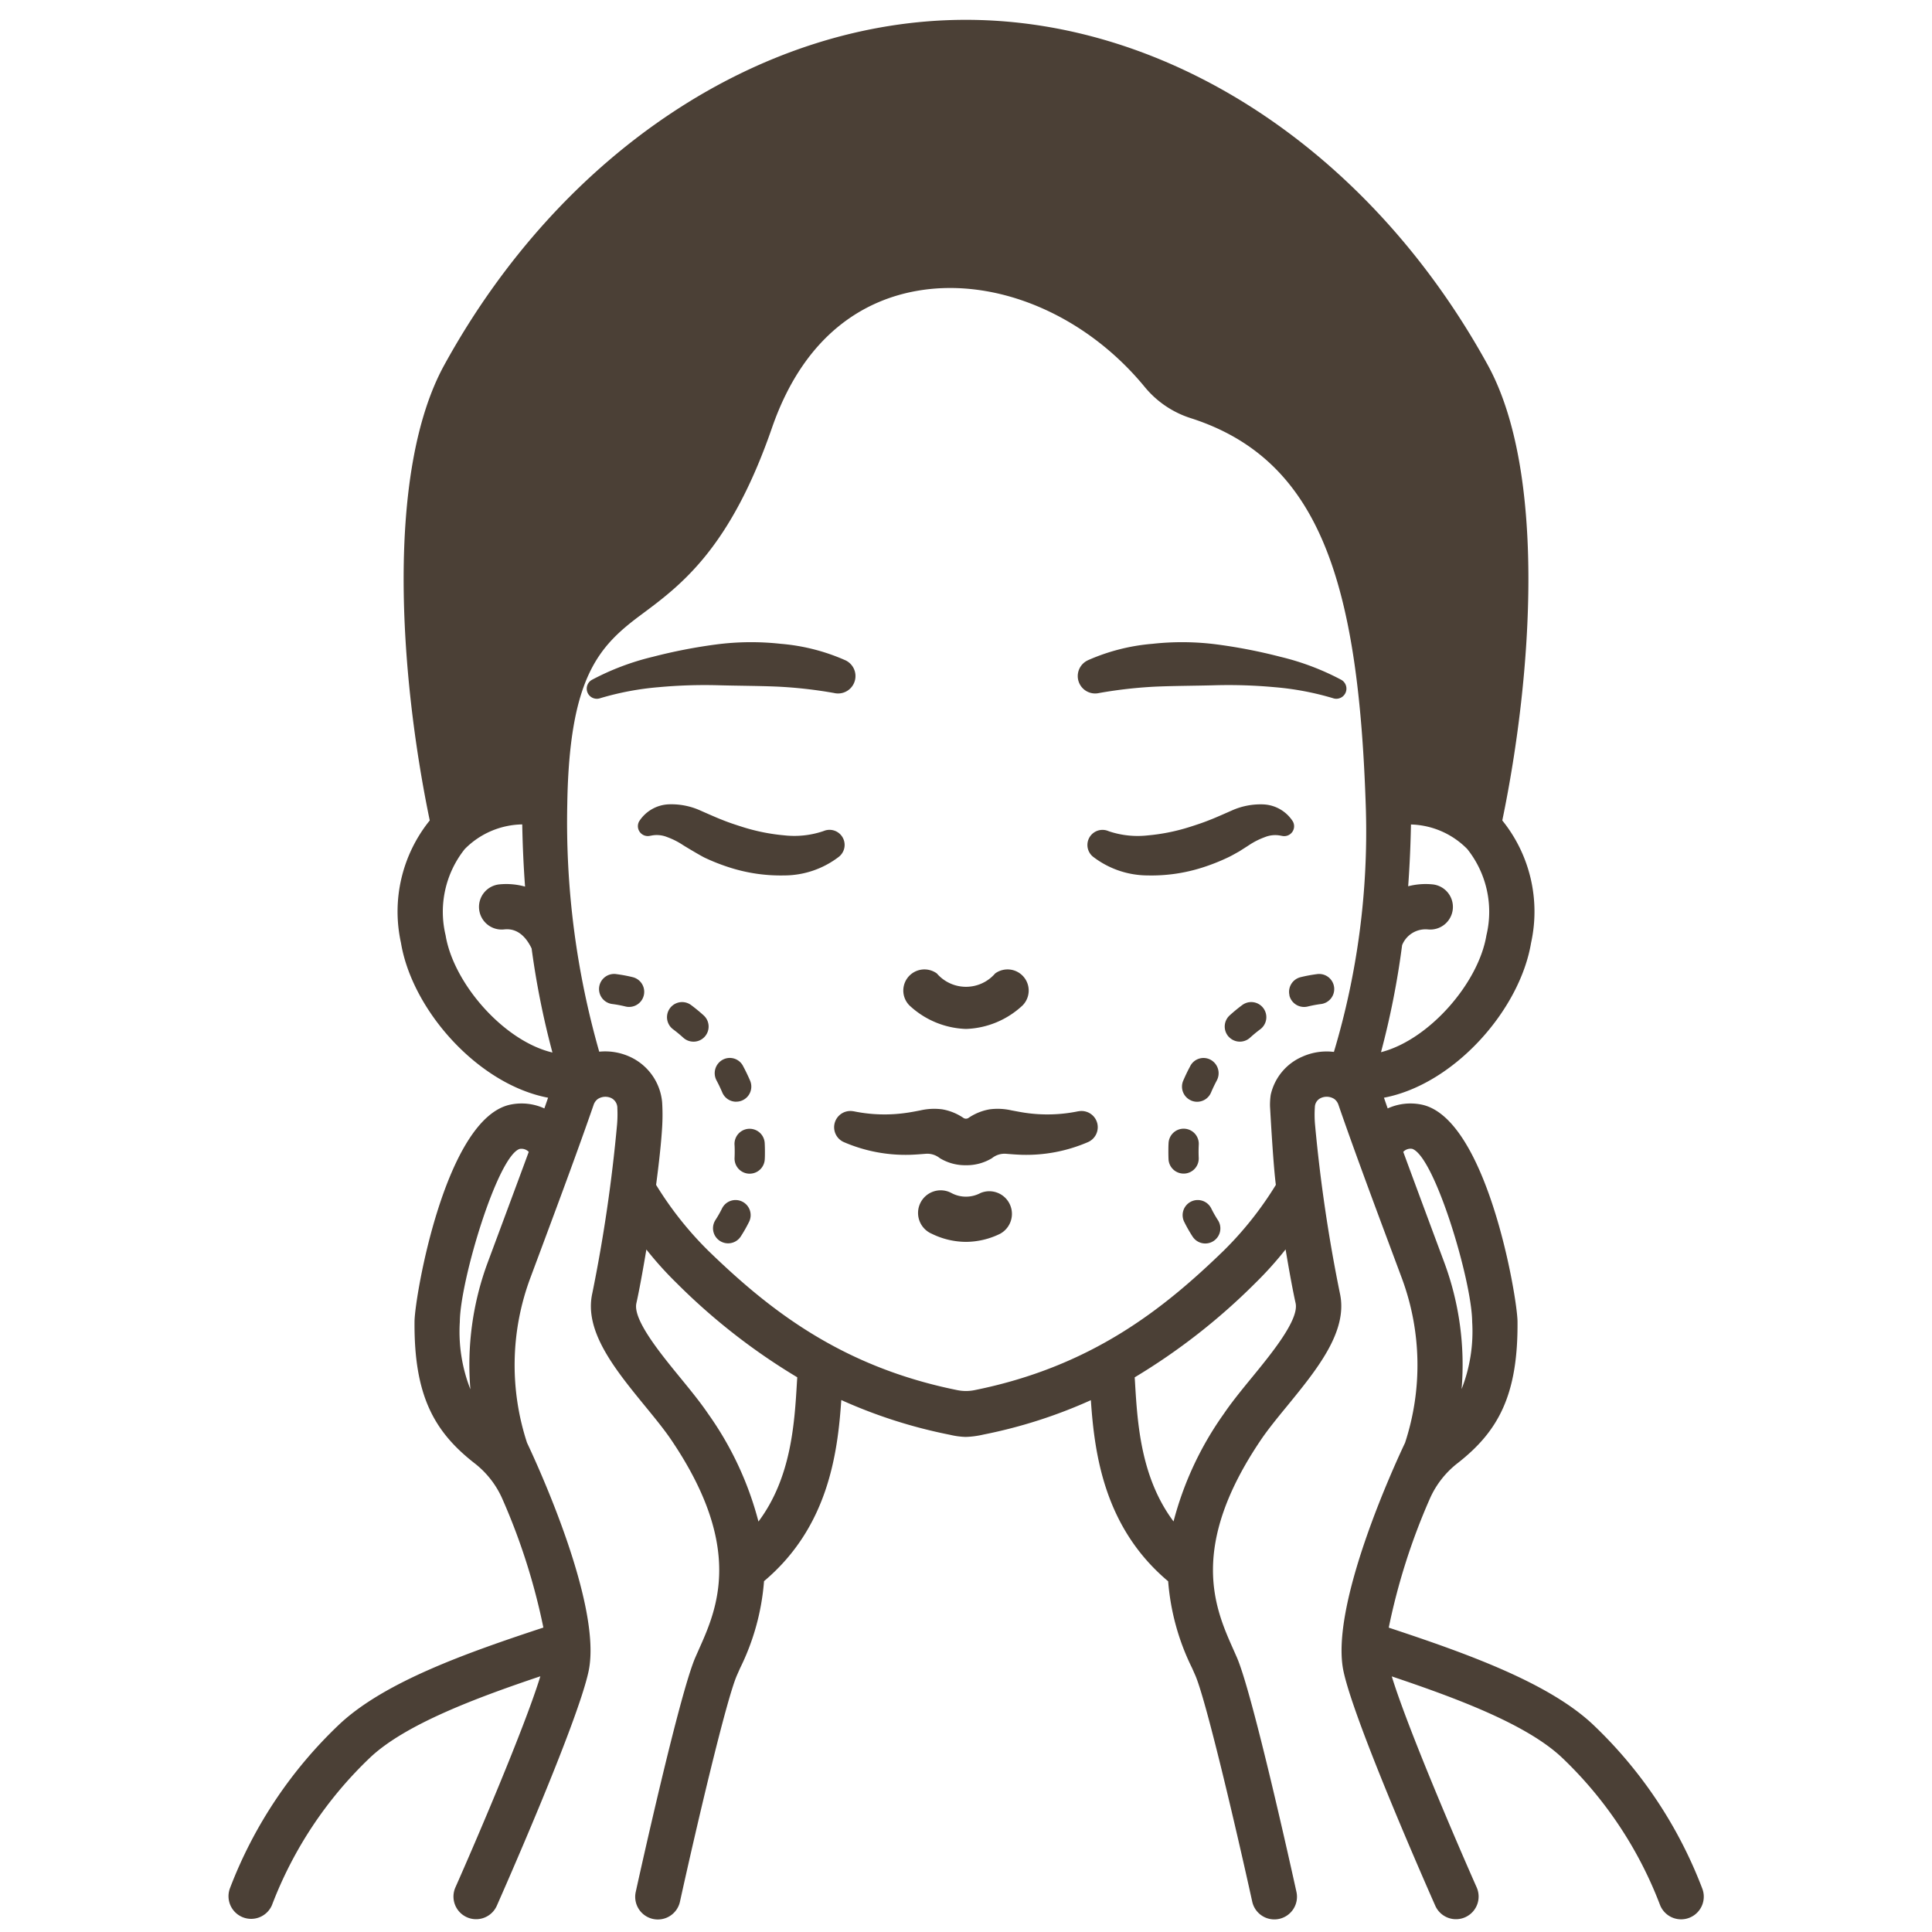
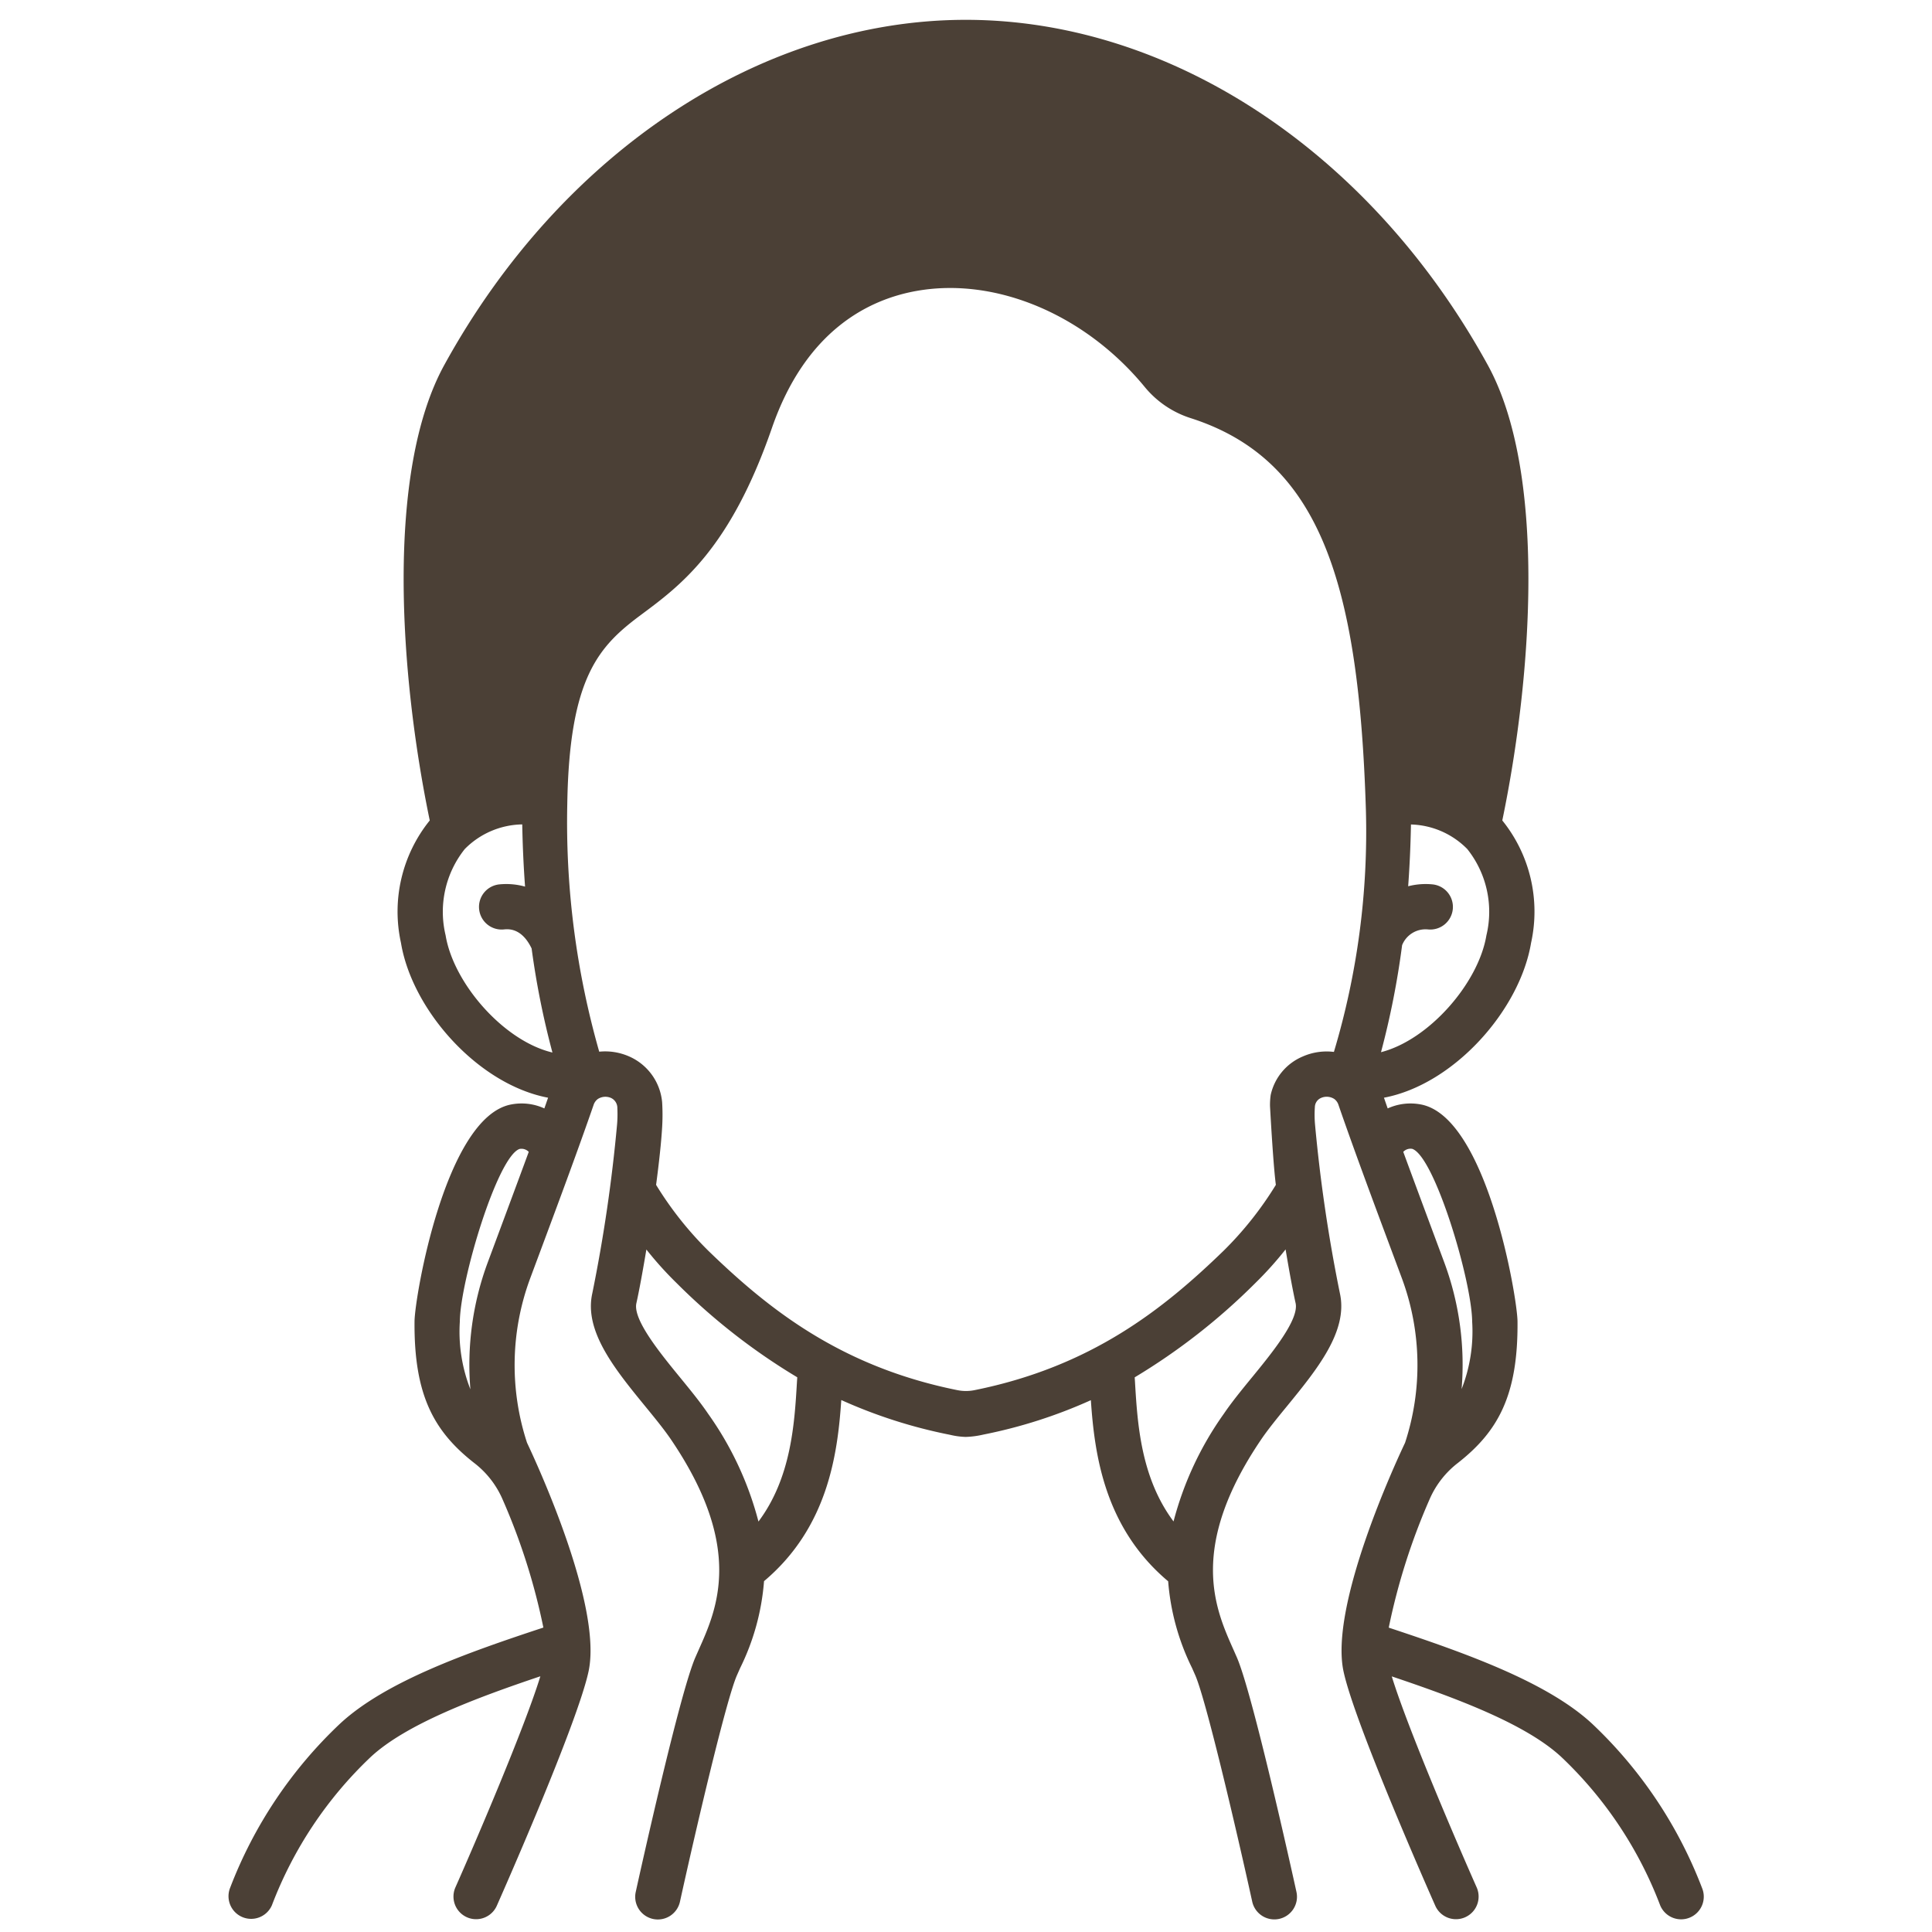
<svg xmlns="http://www.w3.org/2000/svg" version="1.1" width="512" height="512" x="0" y="0" viewBox="0 0 128 128" style="enable-background:new 0 0 512 512" xml:space="preserve" class="">
  <g>
-     <path d="M64 68.17a5.756 5.756 0 0 1-3.752-1.562 1.4 1.4 0 0 1 1.82-2.115 2.551 2.551 0 0 0 3.864 0 1.4 1.4 0 0 1 1.82 2.115A5.756 5.756 0 0 1 64 68.17zM72.709 74.474a1.077 1.077 0 0 0-1.265-.847h-.017a10.115 10.115 0 0 1-3.5.1c-.29-.041-.574-.1-.91-.161a4.1 4.1 0 0 0-1.455-.069 3.581 3.581 0 0 0-1.415.58.307.307 0 0 1-.3 0 3.581 3.581 0 0 0-1.415-.58 4.1 4.1 0 0 0-1.455.069c-.336.065-.62.12-.91.161a10.115 10.115 0 0 1-3.5-.1h-.018a1.076 1.076 0 0 0-.632 2.045 10.3 10.3 0 0 0 4.369.836c.372-.011.748-.043 1.07-.068a1.32 1.32 0 0 1 .908.29 3.23 3.23 0 0 0 1.618.469h.224a3.23 3.23 0 0 0 1.618-.469 1.321 1.321 0 0 1 .909-.29c.321.025.7.057 1.07.068a10.3 10.3 0 0 0 4.368-.836 1.078 1.078 0 0 0 .638-1.198zM64 82.277a5.181 5.181 0 0 1-2.263-.535 1.5 1.5 0 1 1 1.3-2.7 2.04 2.04 0 0 0 1.92 0 1.5 1.5 0 0 1 1.3 2.7 5.181 5.181 0 0 1-2.257.535zM72.072 43.745a13.244 13.244 0 0 1 4.288-1.091 17.853 17.853 0 0 1 4.286.045 34.932 34.932 0 0 1 4.179.815 17.01 17.01 0 0 1 4.039 1.526.671.671 0 0 1-.532 1.224l-.041-.014a19.048 19.048 0 0 0-3.831-.721 33.478 33.478 0 0 0-3.966-.129c-1.318.037-2.623.036-3.913.09a29.89 29.89 0 0 0-3.756.423l-.049.01a1.152 1.152 0 0 1-.7-2.178zM73.485 55.08a5.987 5.987 0 0 0 2.543.269 13 13 0 0 0 2.789-.56c.464-.147.93-.3 1.379-.485.231-.08 1.425-.611 1.425-.611a4.656 4.656 0 0 1 2.07-.4 2.444 2.444 0 0 1 1.965 1.131.655.655 0 0 1-.691.961l-.148-.027a1.832 1.832 0 0 0-1.024.107 4.9 4.9 0 0 0-1.019.512c-.1.068-.675.432-.675.432-.262.144-.524.3-.792.422a13.377 13.377 0 0 1-1.658.65 11.076 11.076 0 0 1-3.586.519 5.961 5.961 0 0 1-3.663-1.253 1 1 0 0 1 .974-1.709zM55.6 56.747A5.963 5.963 0 0 1 51.937 58a11.076 11.076 0 0 1-3.586-.523 13.377 13.377 0 0 1-1.658-.65c-.268-.127-1.369-.786-1.467-.854a4.9 4.9 0 0 0-1.019-.512 1.832 1.832 0 0 0-1.024-.107l-.148.027a.656.656 0 0 1-.692-.961 2.448 2.448 0 0 1 1.966-1.131 4.656 4.656 0 0 1 2.07.4s1.194.531 1.425.611c.449.186.915.338 1.379.485a12.99 12.99 0 0 0 2.789.56 5.987 5.987 0 0 0 2.543-.269l.112-.041a1 1 0 0 1 .976 1.708zM55.258 45.913a29.89 29.89 0 0 0-3.758-.423c-1.29-.054-2.6-.053-3.912-.09a33.464 33.464 0 0 0-3.966.129 19.035 19.035 0 0 0-3.831.721l-.042.013a.67.67 0 0 1-.532-1.223 17.01 17.01 0 0 1 4.039-1.526 34.932 34.932 0 0 1 4.179-.815 17.853 17.853 0 0 1 4.286-.045 13.237 13.237 0 0 1 4.288 1.091 1.153 1.153 0 0 1-.7 2.179zM48.236 82.374a1 1 0 0 1-.836-1.544 7.573 7.573 0 0 0 .427-.749 1 1 0 1 1 1.791.889 9.39 9.39 0 0 1-.54.948 1 1 0 0 1-.842.456zm1.431-4.615h-.047a1 1 0 0 1-.953-1.045c.006-.134.009-.27.009-.4 0-.163 0-.321-.012-.478a1 1 0 0 1 2-.1c.01.195.015.389.014.583 0 .162 0 .327-.011.492a1 1 0 0 1-1 .948zm-.891-4.767a1 1 0 0 1-.92-.606 10.235 10.235 0 0 0-.385-.807 1.015 1.015 0 0 1 .383-1.354.988.988 0 0 1 1.341.34c.02.033.054.1.07.131.14.262.293.58.431.9a1 1 0 0 1-.92 1.393zm-2.832-3.98a1 1 0 0 1-.671-.258q-.33-.3-.682-.563a1 1 0 1 1 1.2-1.6c.283.212.56.438.827.68a1 1 0 0 1-.671 1.742zm-9.962-2.66.008.015zm5.7.36a.983.983 0 0 1-.239-.029 8.067 8.067 0 0 0-.851-.161 1 1 0 1 1 .259-1.982 9.662 9.662 0 0 1 1.069.2 1 1 0 0 1-.238 1.971zM79.007 81.918a9.39 9.39 0 0 1-.54-.948 1 1 0 1 1 1.791-.889 7.779 7.779 0 0 0 .427.749 1 1 0 1 1-1.678 1.088zm-1.589-5.113c-.007-.165-.01-.33-.01-.492 0-.194 0-.388.013-.583a1 1 0 0 1 2 .1 9.367 9.367 0 0 0-.003.878 1 1 0 0 1-.953 1.045h-.047a1 1 0 0 1-1-.948zm1.5-3.893a1 1 0 0 1-.527-1.313c.139-.323.291-.641.432-.9.015-.034.05-.1.069-.131a.988.988 0 0 1 1.341-.34 1.015 1.015 0 0 1 .384 1.354q-.213.4-.386.807a1 1 0 0 1-.92.606.99.99 0 0 1-.397-.083zm2.482-4.229a1 1 0 0 1 .071-1.413q.4-.363.827-.68a1 1 0 1 1 1.2 1.6q-.352.262-.683.563a1 1 0 0 1-1.413-.071zm10.7-2.316.008-.015zm-6.667-.417a1 1 0 0 1 .733-1.209 9.645 9.645 0 0 1 1.068-.2 1 1 0 1 1 .26 1.982 8.085 8.085 0 0 0-.852.161.983.983 0 0 1-.239.029 1 1 0 0 1-.977-.763z" fill="#4b4036" opacity="1" data-original="#000000" />
    <path d="M112.769 125.094a29.385 29.385 0 0 0-7.29-10.895c-3-2.778-8.434-4.695-13.471-6.364a42.205 42.205 0 0 1 2.7-8.49 6.089 6.089 0 0 1 1.886-2.425c2.652-2.081 3.988-4.473 3.945-9.374-.013-1.594-2.046-13.567-6.409-14.374a3.644 3.644 0 0 0-2.192.264c-.086-.243-.165-.474-.247-.71 4.628-.876 9-5.787 9.747-10.261a9.615 9.615 0 0 0-1.907-8.108c2.012-9.7 2.922-23.1-.965-30.178C90.817 10.081 77.574 1.32 64 1.314s-26.817 8.767-34.563 22.865c-3.887 7.075-2.977 20.482-.965 30.178a9.615 9.615 0 0 0-1.907 8.108c.742 4.474 5.119 9.385 9.747 10.261l-.247.71a3.627 3.627 0 0 0-2.19-.264c-4.365.807-6.4 12.78-6.411 14.374-.043 4.9 1.293 7.294 3.947 9.375a6.081 6.081 0 0 1 1.889 2.424 41.973 41.973 0 0 1 2.7 8.485c-5.023 1.658-10.454 3.566-13.473 6.369a29.371 29.371 0 0 0-7.289 10.895 1.5 1.5 0 0 0 2.777 1.133 26.5 26.5 0 0 1 6.552-9.828c2.343-2.175 6.969-3.907 11.233-5.341-1.041 3.4-4.323 11.047-5.631 13.994a1.5 1.5 0 0 0 2.742 1.217c.218-.492 5.346-12.066 6.085-15.546.92-4.342-3.4-13.7-4.079-15.136a16.531 16.531 0 0 1 .2-10.868l.844-2.265c1.135-3.042 2.414-6.492 3.363-9.24a.8.8 0 0 1 .28-.4.927.927 0 0 1 .879-.071.73.73 0 0 1 .418.684 8.014 8.014 0 0 1-.019 1.076 103.3 103.3 0 0 1-1.641 11.186c-.559 2.507 1.51 5.039 3.511 7.487.639.78 1.241 1.518 1.691 2.178 4.876 7.178 3.058 11.244 1.855 13.933l-.232.526c-1.041 2.4-3.651 14.189-3.945 15.526a1.5 1.5 0 1 0 2.93.644c1.13-5.133 3.066-13.36 3.767-14.977l.218-.493a15.7 15.7 0 0 0 1.583-5.757c4.219-3.551 4.876-8.391 5.118-12a33.177 33.177 0 0 0 7.211 2.305 5.052 5.052 0 0 0 1.036.139 5.936 5.936 0 0 0 1.165-.155 32.822 32.822 0 0 0 7.124-2.28c.243 3.606.9 8.452 5.121 12a15.7 15.7 0 0 0 1.582 5.743l.218.493c.7 1.617 2.636 9.843 3.767 14.977a1.5 1.5 0 1 0 2.93-.644c-.294-1.337-2.9-13.125-3.945-15.526l-.232-.526c-1.2-2.689-3.021-6.755 1.855-13.933.45-.66 1.052-1.4 1.691-2.178 2-2.448 4.07-4.98 3.511-7.488A103.227 103.227 0 0 1 87.124 74.5a7.415 7.415 0 0 1-.01-1.165.675.675 0 0 1 .409-.594.927.927 0 0 1 .879.071.793.793 0 0 1 .279.4c.948 2.751 2.229 6.2 3.364 9.242l.844 2.265a16.531 16.531 0 0 1 .2 10.868c-.681 1.436-5 10.794-4.079 15.136.739 3.48 5.867 15.054 6.085 15.546a1.5 1.5 0 0 0 2.742-1.217c-1.307-2.945-4.585-10.579-5.628-13.986 4.4 1.48 8.887 3.167 11.228 5.334a26.478 26.478 0 0 1 6.551 9.827 1.5 1.5 0 0 0 1.39.933 1.484 1.484 0 0 0 .565-.111 1.5 1.5 0 0 0 .826-1.955zM32.3 83.676a19.489 19.489 0 0 0-1.135 8.37 10.44 10.44 0 0 1-.7-4.475c.022-2.729 2.493-10.95 3.958-11.45a.671.671 0 0 1 .608.193c-.622 1.698-2.731 7.362-2.731 7.362zm-2.775-21.7a6.668 6.668 0 0 1 1.266-5.723 5.466 5.466 0 0 1 3.809-1.634q.038 2.1.187 4.121a4.646 4.646 0 0 0-1.688-.149 1.5 1.5 0 1 0 .289 2.986c.293-.027 1.175-.109 1.833 1.261a55.028 55.028 0 0 0 1.379 6.894c-3.22-.76-6.546-4.567-7.076-7.757zM52.8 91.565c-.162 2.766-.381 6.343-2.55 9.242a21.737 21.737 0 0 0-3.334-7.14c-.522-.77-1.166-1.558-1.848-2.392-1.329-1.625-3.148-3.849-2.906-4.934.172-.768.413-2.065.662-3.558a23.686 23.686 0 0 0 2.016 2.237 41.346 41.346 0 0 0 7.98 6.229c-.005.109-.013.204-.02.316zm30.13-.29c-.682.834-1.326 1.622-1.848 2.392a21.732 21.732 0 0 0-3.332 7.133c-2.166-2.9-2.39-6.469-2.553-9.231-.006-.112-.014-.208-.02-.317a41.533 41.533 0 0 0 7.982-6.236 23.705 23.705 0 0 0 2.015-2.24c.249 1.494.491 2.792.663 3.56.242 1.09-1.577 3.314-2.906 4.939zm5.444-21.583A3.927 3.927 0 0 0 86.3 70a3.6 3.6 0 0 0-2.113 2.544 4.553 4.553 0 0 0-.045.756c.052.938.228 4 .387 5.2a23.007 23.007 0 0 1-3.461 4.364c-4 3.877-8.771 7.68-16.509 9.238a2.873 2.873 0 0 1-1.124 0c-7.738-1.558-12.507-5.361-16.509-9.238a23.023 23.023 0 0 1-3.458-4.364c.189-1.422.338-2.77.4-3.812a13.5 13.5 0 0 0 0-1.663A3.673 3.673 0 0 0 41.7 70a3.938 3.938 0 0 0-2-.323 55.357 55.357 0 0 1-2.116-16.42c.137-8.445 2.117-10.467 4.915-12.545 2.618-1.945 5.878-4.366 8.643-12.357 2.246-6.492 6.444-8.52 9.57-9.078 5.257-.943 11.2 1.565 15.145 6.38a6.486 6.486 0 0 0 3.044 2.05c8.54 2.744 11.127 10.876 11.593 25.953a50.847 50.847 0 0 1-2.119 16.032zm4.518-7.069a1.672 1.672 0 0 1 1.714-1.046 1.5 1.5 0 1 0 .289-2.986 4.643 4.643 0 0 0-1.6.126q.146-2.005.185-4.093a5.433 5.433 0 0 1 3.731 1.628 6.668 6.668 0 0 1 1.266 5.723c-.524 3.158-3.8 6.922-6.982 7.735a55.071 55.071 0 0 0 1.398-7.087zm.077 13.691a.662.662 0 0 1 .595-.2c1.478.5 3.949 8.724 3.971 11.453a10.448 10.448 0 0 1-.7 4.464 19.5 19.5 0 0 0-1.135-8.355s-2.109-5.664-2.73-7.362z" fill="#4b4036" opacity="1" data-original="#000000" />
  </g>
</svg>